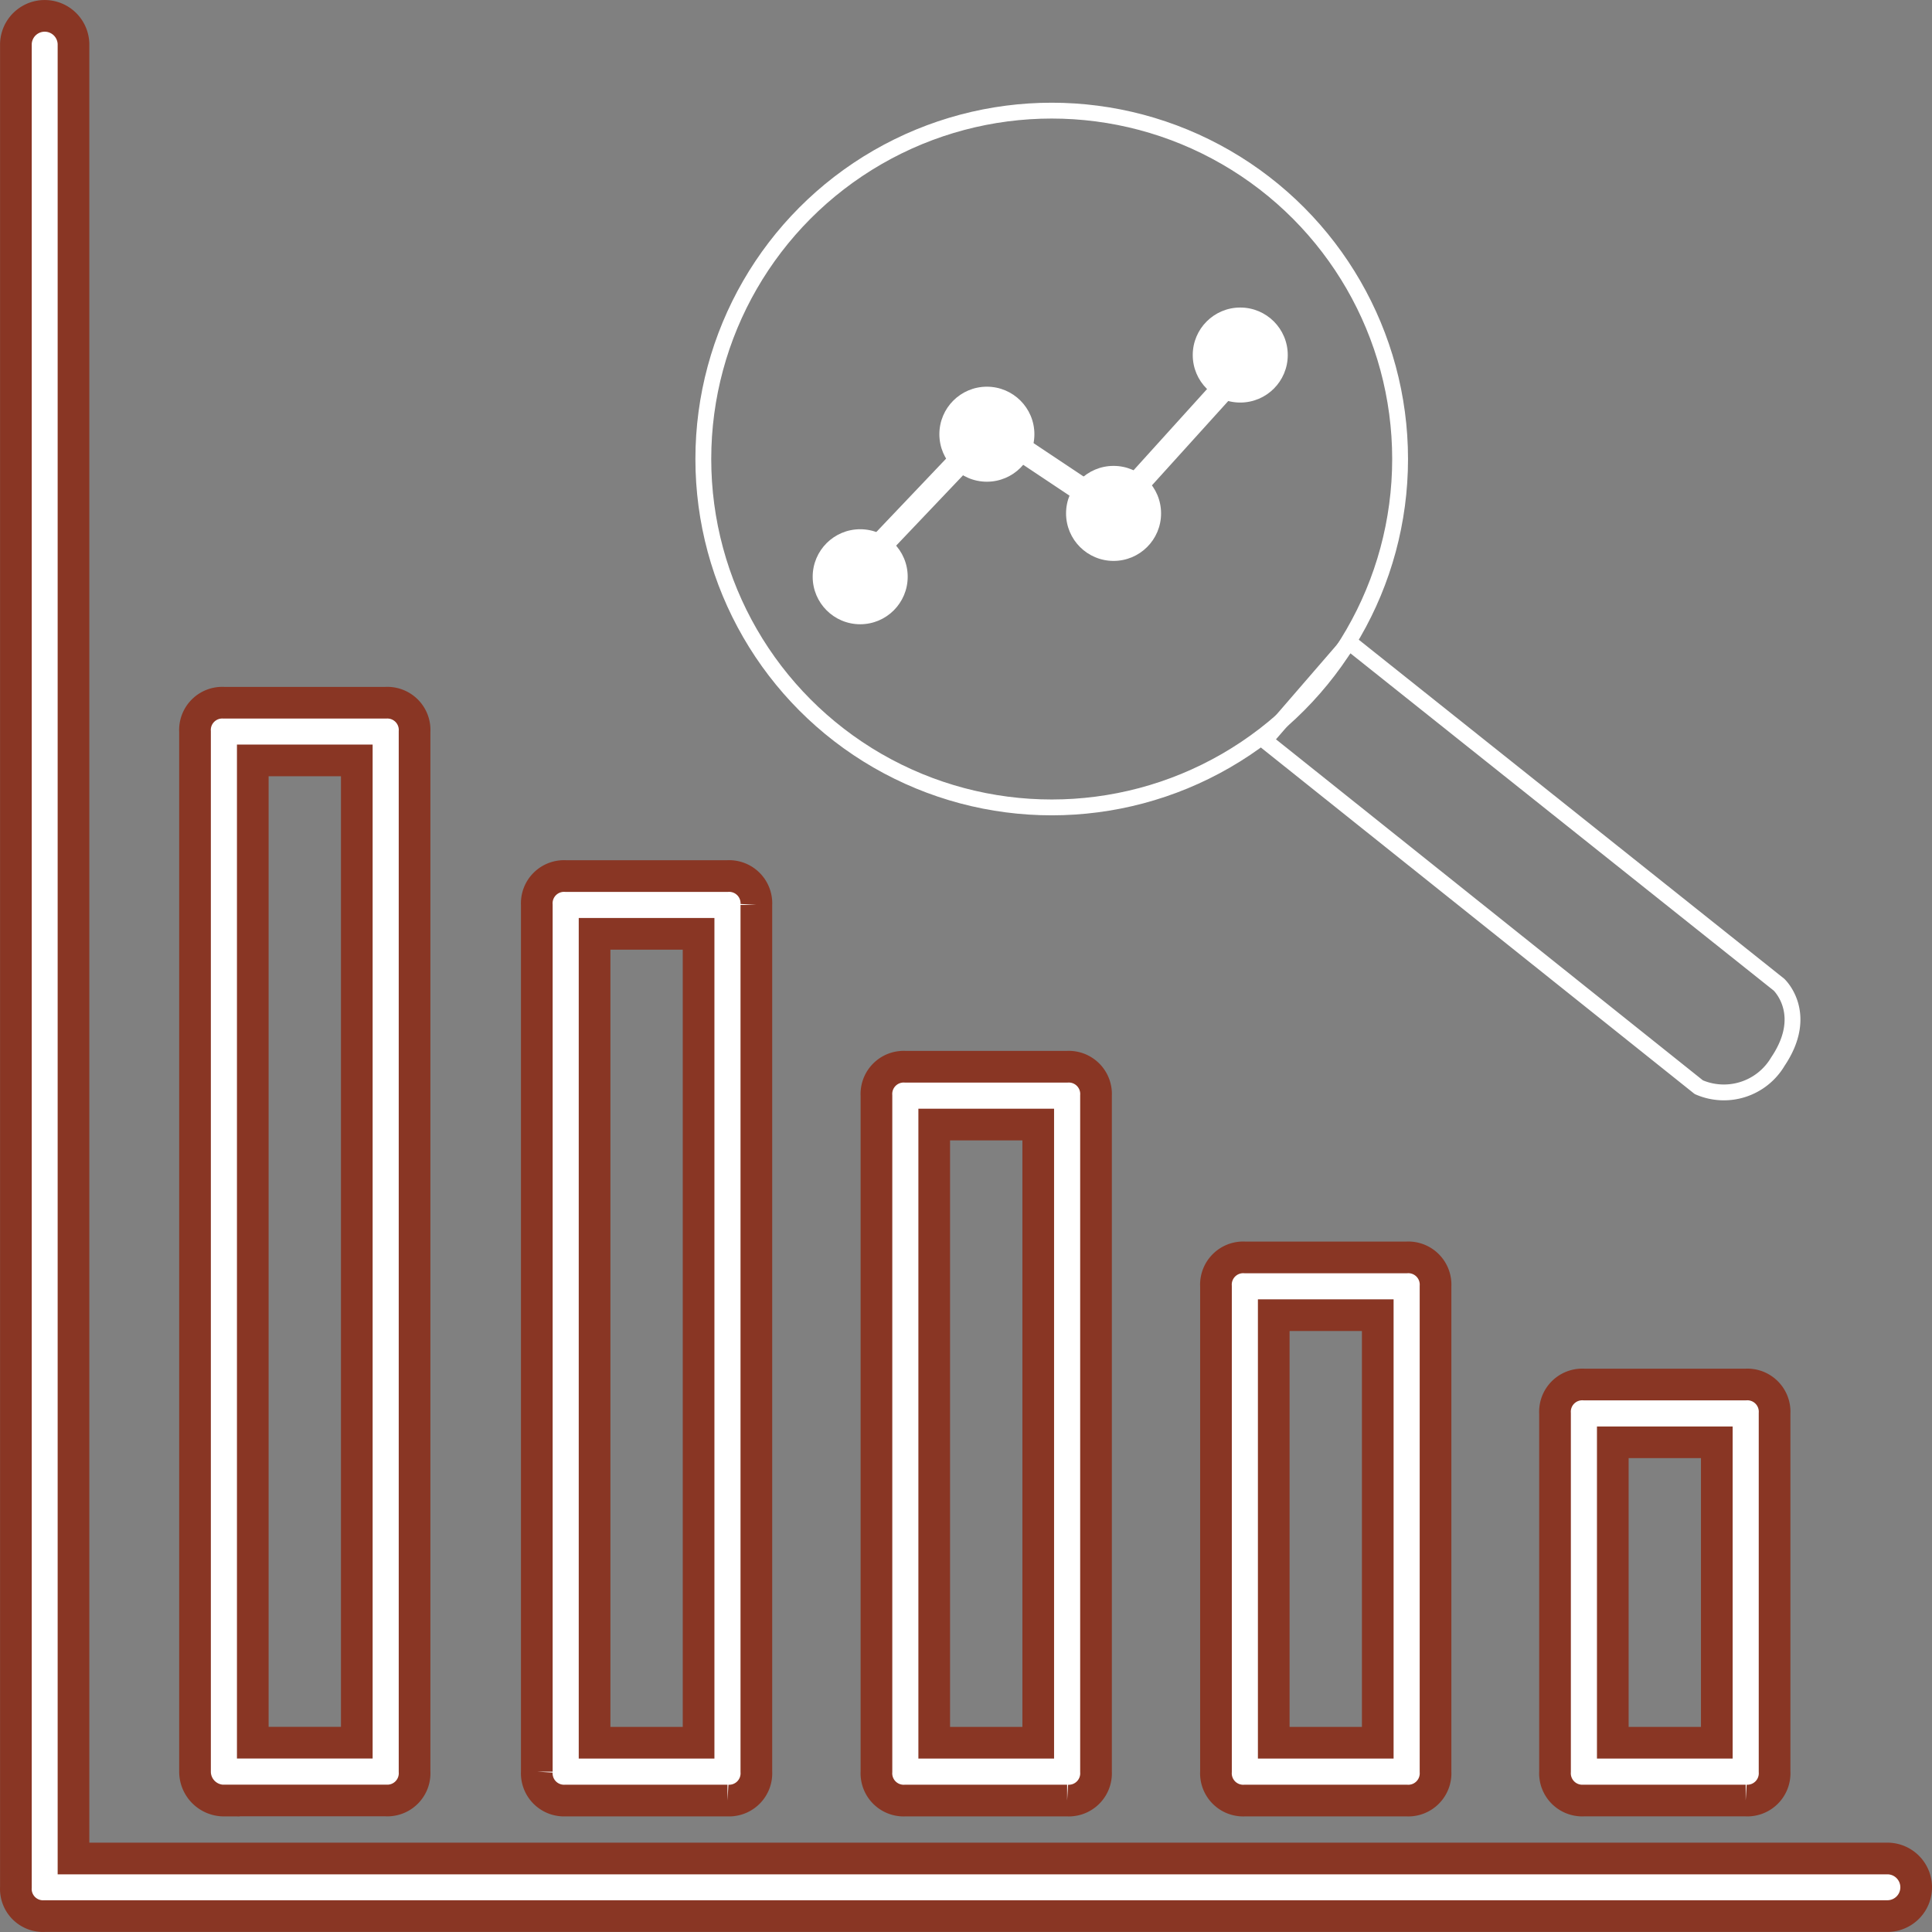
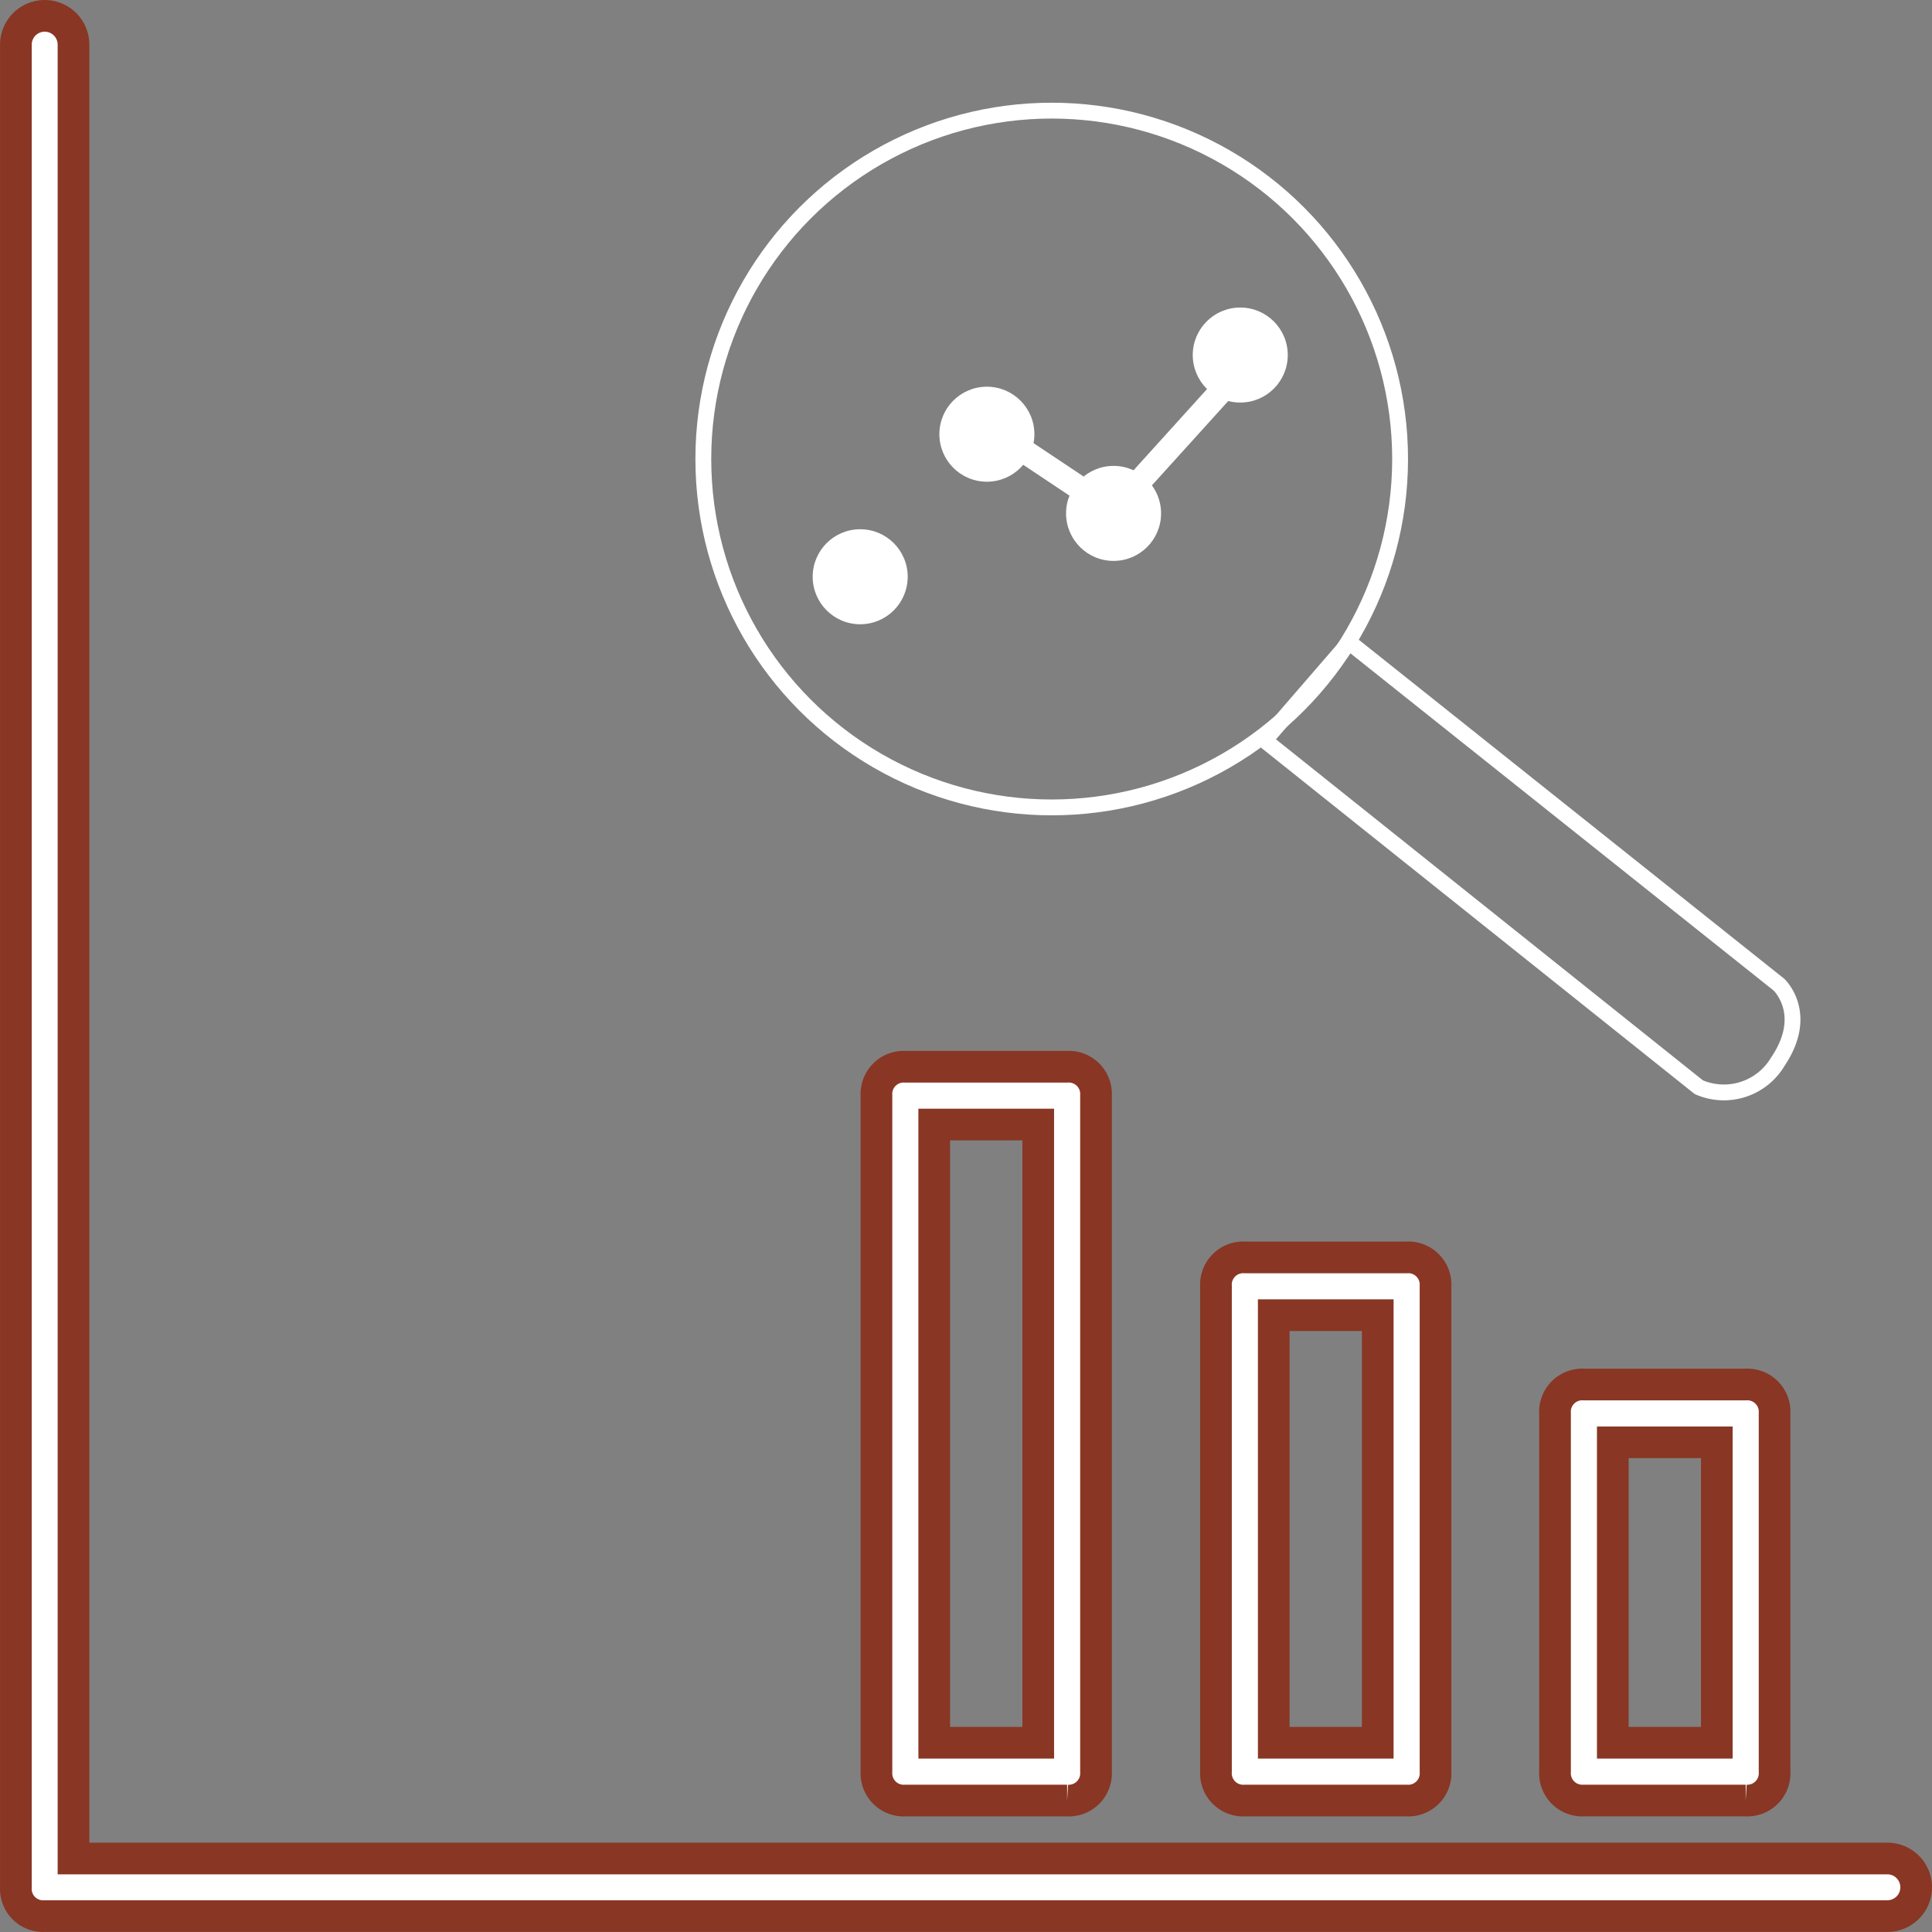
<svg xmlns="http://www.w3.org/2000/svg" width="122.001" height="122.001" viewBox="0 0 122.001 122.001">
  <rect x="0" y="0" width="122.001" height="122.001" fill="#808080" stroke="none" />
  <g id="Group_20195" data-name="Group 20195" transform="translate(-662.794 -4261)">
    <path id="Path_20969" data-name="Path 20969" d="M520.65,400.23a1.723,1.723,0,0,0-1.824,1.824v22.622a1.723,1.723,0,0,0,1.824,1.824h10.216a1.723,1.723,0,0,0,1.824-1.824V402.054a1.723,1.723,0,0,0-1.824-1.824Zm8.392,22.622h-6.568V403.88h6.568Z" transform="translate(242.164 3948.198)" fill="#fff" stroke="#893624" stroke-width="2" />
    <path id="Path_20970" data-name="Path 20970" d="M423.47,364a1.723,1.723,0,0,0-1.824,1.824v30.65a1.723,1.723,0,0,0,1.824,1.824h10.216a1.723,1.723,0,0,0,1.824-1.824v-30.65A1.723,1.723,0,0,0,433.686,364Zm8.392,30.648h-6.568v-27h6.568Z" transform="translate(317.934 3976.402)" fill="#fff" stroke="#893624" stroke-width="2" />
    <path id="Path_20971" data-name="Path 20971" d="M326.3,309.65a1.723,1.723,0,0,0-1.824,1.824v42.69a1.723,1.723,0,0,0,1.824,1.824h10.216a1.723,1.723,0,0,0,1.824-1.824v-42.69a1.723,1.723,0,0,0-1.824-1.824Zm8.392,42.688h-6.568V313.3h6.568Z" transform="translate(393.664 4018.712)" fill="#fff" stroke="#893624" stroke-width="2" />
-     <path id="Path_20972" data-name="Path 20972" d="M229.12,313.67h10.216a1.723,1.723,0,0,0,1.824-1.824v-54.73a1.723,1.723,0,0,0-1.824-1.824H229.12a1.723,1.723,0,0,0-1.824,1.824v54.73a1.723,1.723,0,0,0,1.824,1.824Zm1.824-54.73h6.568v51.082h-6.568Z" transform="translate(469.396 4061.029)" fill="#fff" stroke="#893624" stroke-width="2" />
-     <path id="Path_20973" data-name="Path 20973" d="M131.12,275.2h10.216a1.723,1.723,0,0,0,1.824-1.824V207.705a1.723,1.723,0,0,0-1.824-1.824H131.12a1.723,1.723,0,0,0-1.824,1.824v65.676a1.827,1.827,0,0,0,1.824,1.825Zm1.824-65.676h6.568v62.027h-6.568Z" transform="translate(545.813 4099.495)" fill="#fff" stroke="#893624" stroke-width="2" />
    <path id="Path_20974" data-name="Path 20974" d="M196.415,124.637H81.874V10.055a1.819,1.819,0,0,0-3.637,0v116.4a1.717,1.717,0,0,0,1.818,1.818H196.416a1.818,1.818,0,0,0,0-3.637Z" transform="translate(585.561 4253.723)" fill="#fff" stroke="#893624" stroke-width="2" />
    <g id="Ellipse_21542" data-name="Ellipse 21542" transform="translate(706.707 4267.486)" fill="none" stroke="#fff" stroke-width="1">
      <circle cx="22.5" cy="22.5" r="22.5" stroke="none" />
      <circle cx="22.5" cy="22.5" r="22" fill="none" />
    </g>
    <g id="Group_14401" data-name="Group 14401" transform="translate(714.113 4280.42)">
-       <line id="Line_1785" data-name="Line 1785" y1="5.635" x2="5.358" transform="translate(4.141 9.5)" fill="none" stroke="#fff" stroke-width="1.5" />
      <line id="Line_1786" data-name="Line 1786" x2="6" y2="4" transform="translate(12.5 8.5)" fill="none" stroke="#fff" stroke-width="1.5" />
      <line id="Line_1787" data-name="Line 1787" y1="6.631" x2="6" transform="translate(20.5 4.5)" fill="none" stroke="#fff" stroke-width="1.5" />
      <circle id="Ellipse_21543" data-name="Ellipse 21543" cx="3" cy="3" r="3" transform="translate(0 14)" fill="#fff" />
      <circle id="Ellipse_21544" data-name="Ellipse 21544" cx="3" cy="3" r="3" transform="translate(8 4.999)" fill="#fff" />
      <circle id="Ellipse_21545" data-name="Ellipse 21545" cx="3" cy="3" r="3" transform="translate(16 10)" fill="#fff" />
      <circle id="Ellipse_21546" data-name="Ellipse 21546" cx="3" cy="3" r="3" transform="translate(24)" fill="#fff" />
    </g>
    <path id="Path_21946" data-name="Path 21946" d="M5.569,0,31.93,22.558s1.907,1.9-.234,4.854a3.964,3.964,0,0,1-5.051,1.444L0,6Z" transform="matrix(0.999, -0.035, 0.035, 0.999, 742.441, 4301.759)" fill="none" stroke="#fff" stroke-linecap="round" stroke-linejoin="round" stroke-width="1" />
  </g>
</svg>